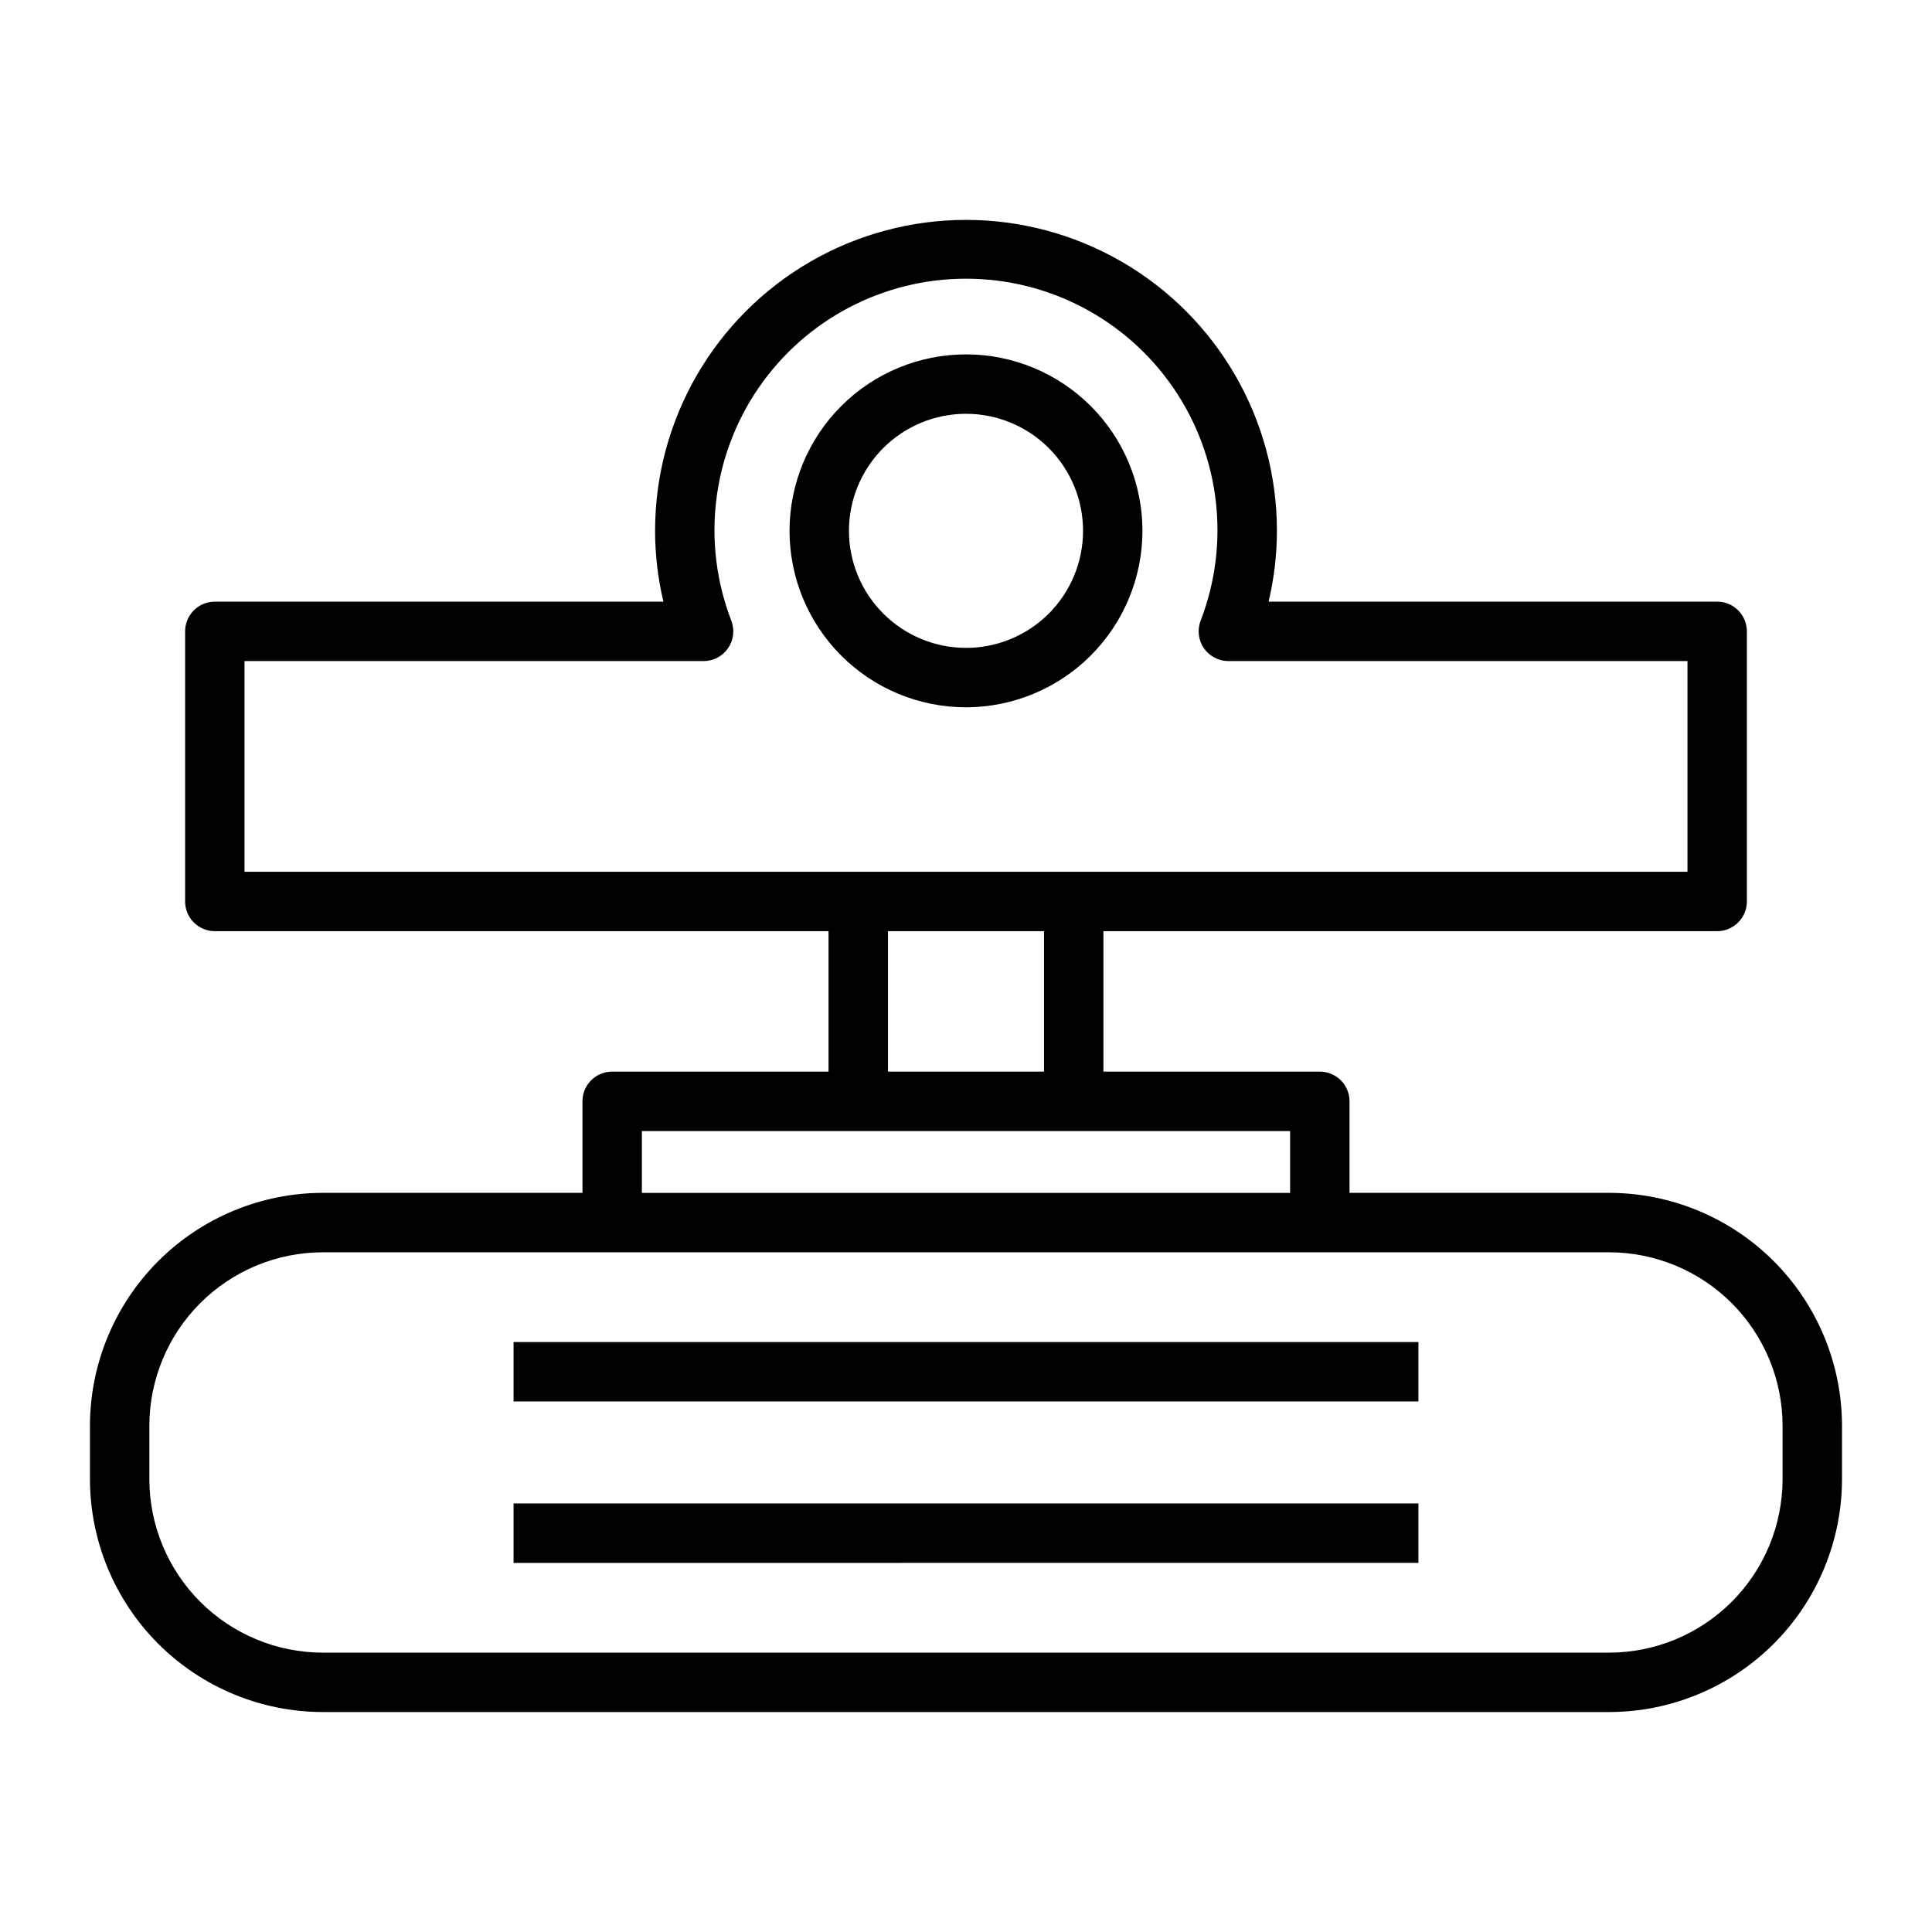
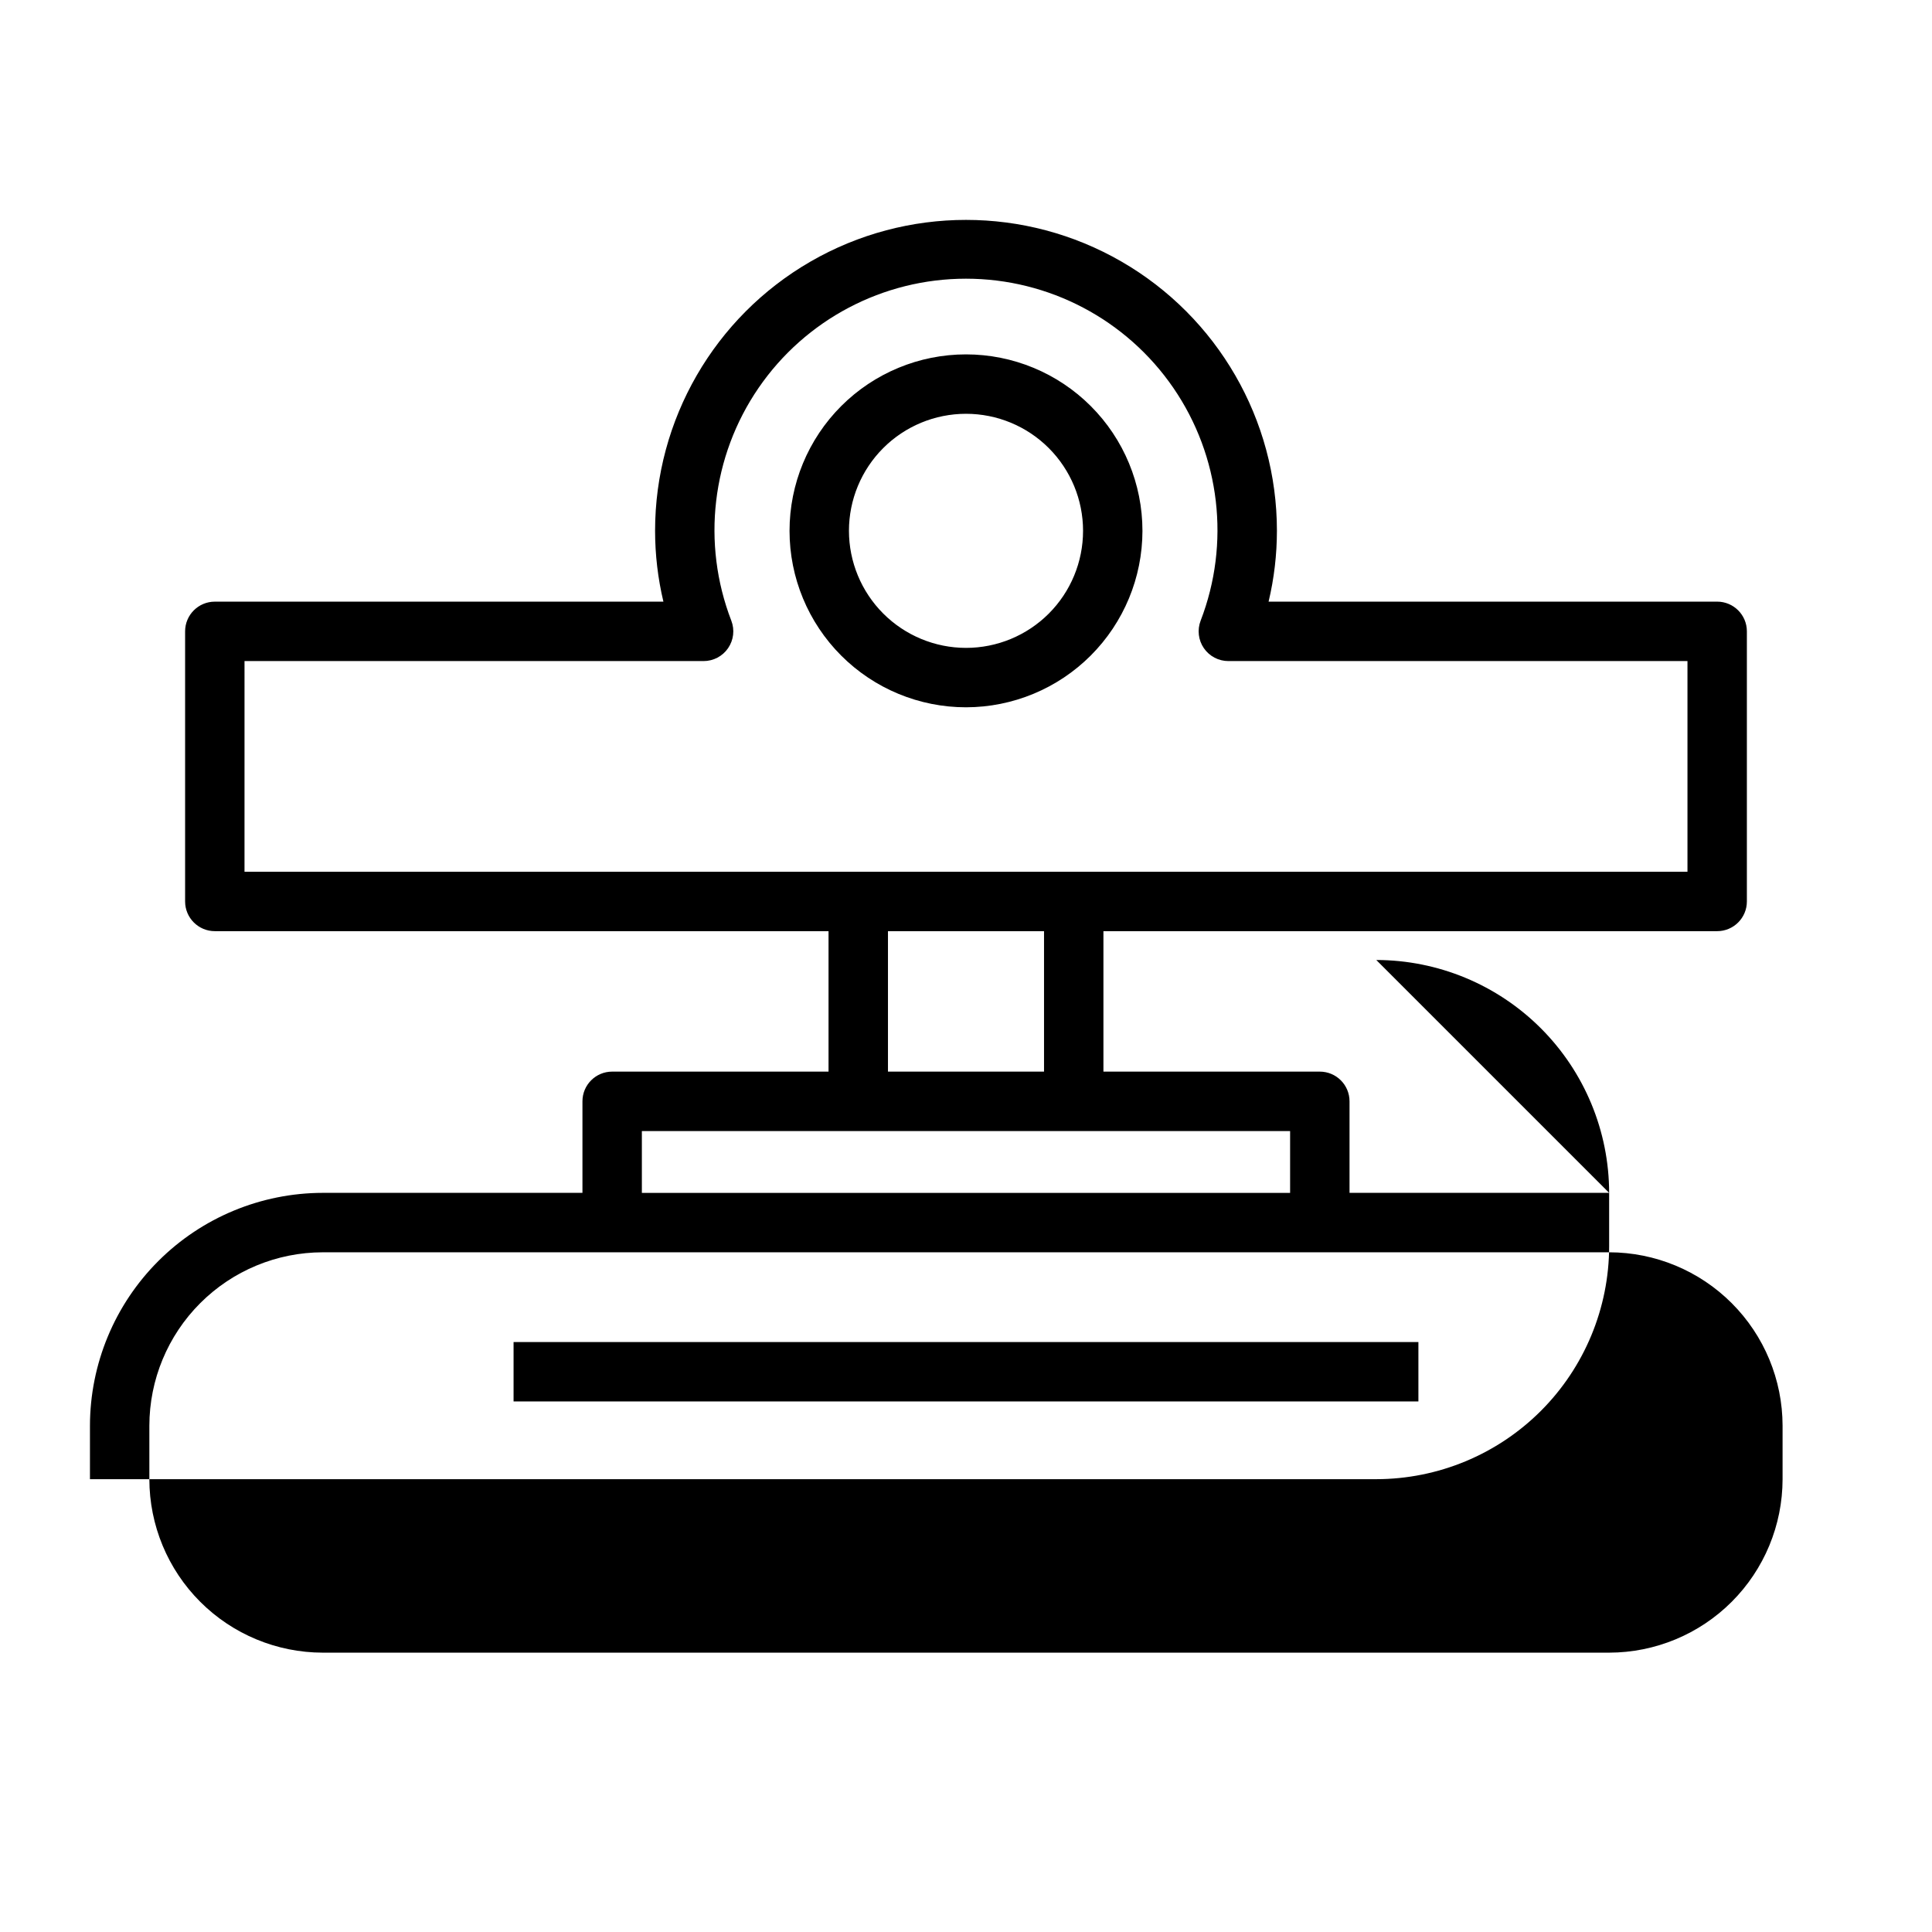
<svg xmlns="http://www.w3.org/2000/svg" fill="#000000" width="800px" height="800px" version="1.1" viewBox="144 144 512 512">
-   <path d="m570.44 460.12h-68.801v-24.258c0-4.348-3.527-7.871-7.875-7.871h-57.344v-37.223h162.65c4.348-0.004 7.871-3.527 7.871-7.875v-71.582 0.004c0-4.348-3.523-7.871-7.871-7.875h-118.88c1.465-6.148 2.203-12.449 2.207-18.77 0-29.438-15.707-56.637-41.199-71.355-25.492-14.719-56.902-14.719-82.395 0-25.492 14.719-41.199 41.918-41.199 71.355 0.004 6.32 0.742 12.621 2.207 18.773h-118.88c-4.348 0-7.875 3.523-7.875 7.871v71.582-0.004c0 4.348 3.527 7.875 7.875 7.875h162.64v37.227l-57.344-0.004c-4.348 0-7.871 3.523-7.871 7.871v24.258h-68.805c-16.359 0.02-32.047 6.527-43.617 18.098-11.566 11.57-18.074 27.254-18.094 43.617v14.164c0.02 16.359 6.527 32.047 18.098 43.617 11.566 11.566 27.254 18.074 43.613 18.094h340.89c16.363-0.02 32.047-6.527 43.617-18.094 11.566-11.57 18.074-27.258 18.094-43.617v-14.164c-0.02-16.363-6.527-32.047-18.094-43.617-11.57-11.57-27.254-18.078-43.617-18.098zm-361.64-140.93h121.66c2.594 0 5.019-1.277 6.488-3.414 1.469-2.137 1.793-4.856 0.863-7.277-7.91-20.5-5.207-43.578 7.219-61.699 12.43-18.117 32.992-28.945 54.965-28.945 21.969 0 42.531 10.828 54.961 28.945 12.43 18.121 15.129 41.199 7.219 61.699-0.926 2.422-0.605 5.141 0.863 7.277 1.469 2.137 3.894 3.414 6.488 3.414h121.67v55.836h-382.4zm170.52 71.582 41.359-0.004v37.227h-41.359zm-65.219 52.969h171.79v16.387l-171.79-0.004zm302.3 92.262c-0.012 12.188-4.859 23.871-13.477 32.488-8.617 8.617-20.301 13.465-32.488 13.48h-340.89c-12.188-0.016-23.871-4.863-32.488-13.48-8.617-8.617-13.465-20.301-13.477-32.488v-14.164c0.012-12.188 4.859-23.871 13.477-32.488 8.617-8.621 20.301-13.469 32.488-13.48h340.89c12.188 0.012 23.871 4.859 32.488 13.48 8.617 8.617 13.465 20.301 13.477 32.488zm-336.3-36.344h239.79v15.742h-239.79zm0 42.777h239.79v15.742l-239.79 0.004zm166.66-257.76c0-12.402-4.926-24.297-13.699-33.066-8.77-8.77-20.664-13.695-33.066-13.695s-24.297 4.93-33.066 13.699c-8.77 8.77-13.695 20.664-13.695 33.066 0 12.402 4.93 24.297 13.699 33.066 8.77 8.77 20.664 13.695 33.066 13.695 12.398-0.016 24.285-4.945 33.051-13.711 8.766-8.77 13.699-20.656 13.711-33.055zm-77.781 0c0-8.227 3.269-16.117 9.086-21.934 5.816-5.816 13.707-9.082 21.934-9.082s16.117 3.266 21.934 9.086c5.816 5.816 9.086 13.707 9.086 21.934-0.004 8.227-3.269 16.113-9.086 21.934-5.82 5.816-13.707 9.082-21.934 9.082-8.227-0.008-16.109-3.277-21.926-9.094-5.816-5.816-9.086-13.703-9.094-21.926z" />
+   <path d="m570.44 460.12h-68.801v-24.258c0-4.348-3.527-7.871-7.875-7.871h-57.344v-37.223h162.65c4.348-0.004 7.871-3.527 7.871-7.875v-71.582 0.004c0-4.348-3.523-7.871-7.871-7.875h-118.88c1.465-6.148 2.203-12.449 2.207-18.77 0-29.438-15.707-56.637-41.199-71.355-25.492-14.719-56.902-14.719-82.395 0-25.492 14.719-41.199 41.918-41.199 71.355 0.004 6.32 0.742 12.621 2.207 18.773h-118.88c-4.348 0-7.875 3.523-7.875 7.871v71.582-0.004c0 4.348 3.527 7.875 7.875 7.875h162.64v37.227l-57.344-0.004c-4.348 0-7.871 3.523-7.871 7.871v24.258h-68.805c-16.359 0.02-32.047 6.527-43.617 18.098-11.566 11.57-18.074 27.254-18.094 43.617v14.164h340.89c16.363-0.02 32.047-6.527 43.617-18.094 11.566-11.57 18.074-27.258 18.094-43.617v-14.164c-0.02-16.363-6.527-32.047-18.094-43.617-11.57-11.57-27.254-18.078-43.617-18.098zm-361.64-140.93h121.66c2.594 0 5.019-1.277 6.488-3.414 1.469-2.137 1.793-4.856 0.863-7.277-7.91-20.5-5.207-43.578 7.219-61.699 12.43-18.117 32.992-28.945 54.965-28.945 21.969 0 42.531 10.828 54.961 28.945 12.43 18.121 15.129 41.199 7.219 61.699-0.926 2.422-0.605 5.141 0.863 7.277 1.469 2.137 3.894 3.414 6.488 3.414h121.67v55.836h-382.4zm170.52 71.582 41.359-0.004v37.227h-41.359zm-65.219 52.969h171.79v16.387l-171.79-0.004zm302.3 92.262c-0.012 12.188-4.859 23.871-13.477 32.488-8.617 8.617-20.301 13.465-32.488 13.48h-340.89c-12.188-0.016-23.871-4.863-32.488-13.48-8.617-8.617-13.465-20.301-13.477-32.488v-14.164c0.012-12.188 4.859-23.871 13.477-32.488 8.617-8.621 20.301-13.469 32.488-13.48h340.89c12.188 0.012 23.871 4.859 32.488 13.48 8.617 8.617 13.465 20.301 13.477 32.488zm-336.3-36.344h239.79v15.742h-239.79zm0 42.777h239.79v15.742l-239.79 0.004zm166.66-257.76c0-12.402-4.926-24.297-13.699-33.066-8.77-8.77-20.664-13.695-33.066-13.695s-24.297 4.93-33.066 13.699c-8.77 8.77-13.695 20.664-13.695 33.066 0 12.402 4.93 24.297 13.699 33.066 8.77 8.77 20.664 13.695 33.066 13.695 12.398-0.016 24.285-4.945 33.051-13.711 8.766-8.77 13.699-20.656 13.711-33.055zm-77.781 0c0-8.227 3.269-16.117 9.086-21.934 5.816-5.816 13.707-9.082 21.934-9.082s16.117 3.266 21.934 9.086c5.816 5.816 9.086 13.707 9.086 21.934-0.004 8.227-3.269 16.113-9.086 21.934-5.82 5.816-13.707 9.082-21.934 9.082-8.227-0.008-16.109-3.277-21.926-9.094-5.816-5.816-9.086-13.703-9.094-21.926z" />
</svg>